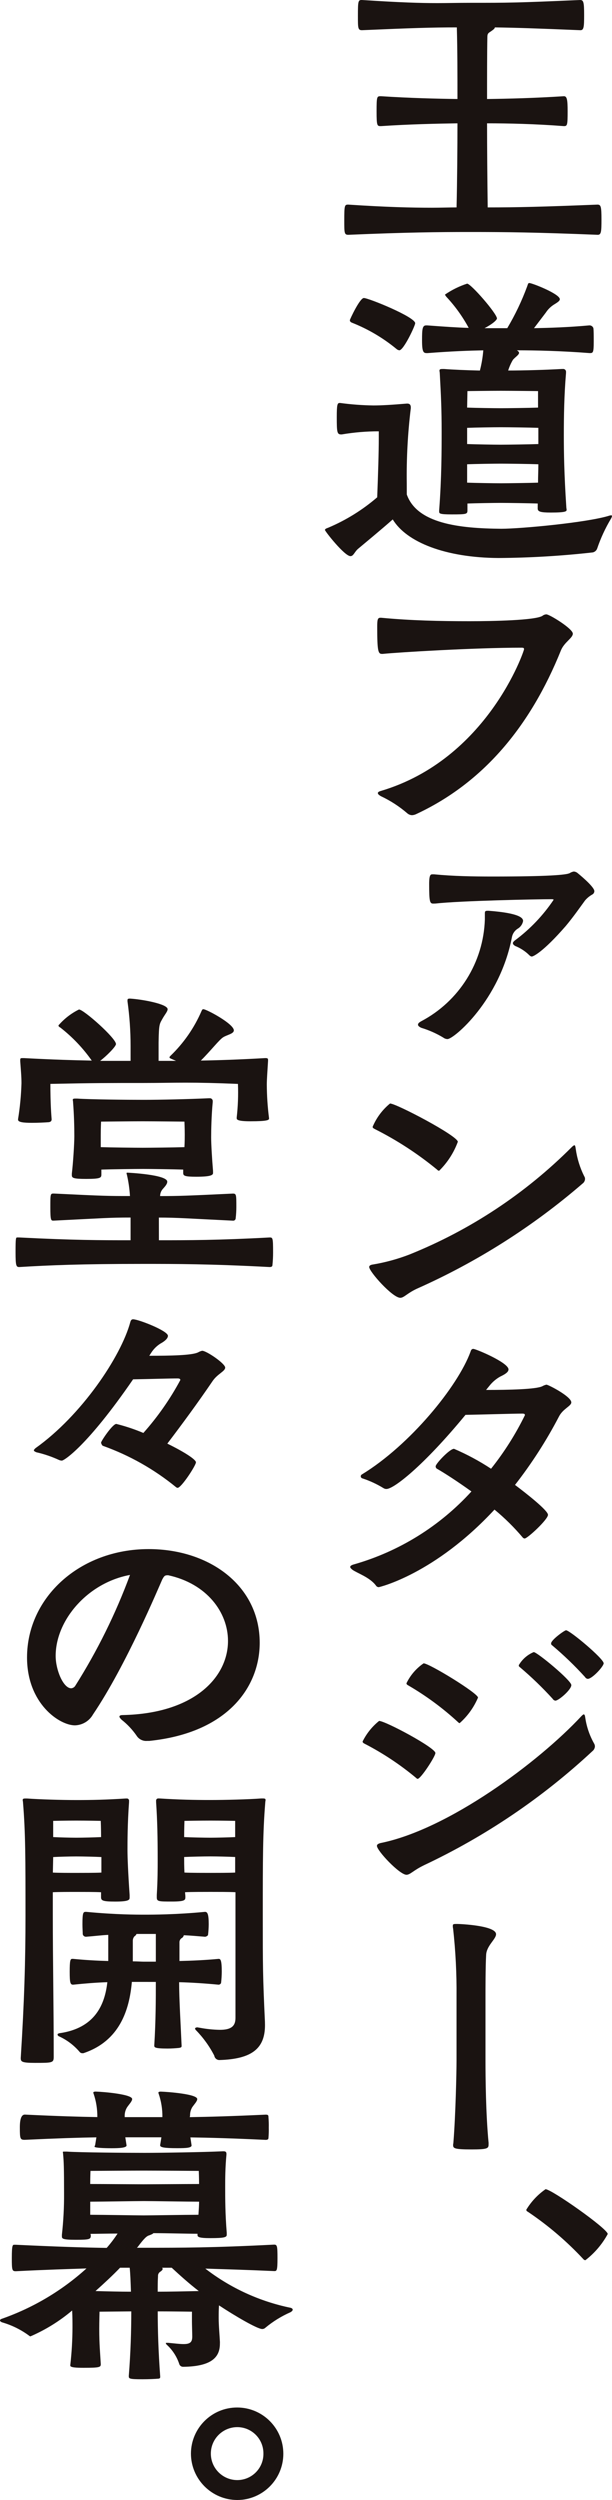
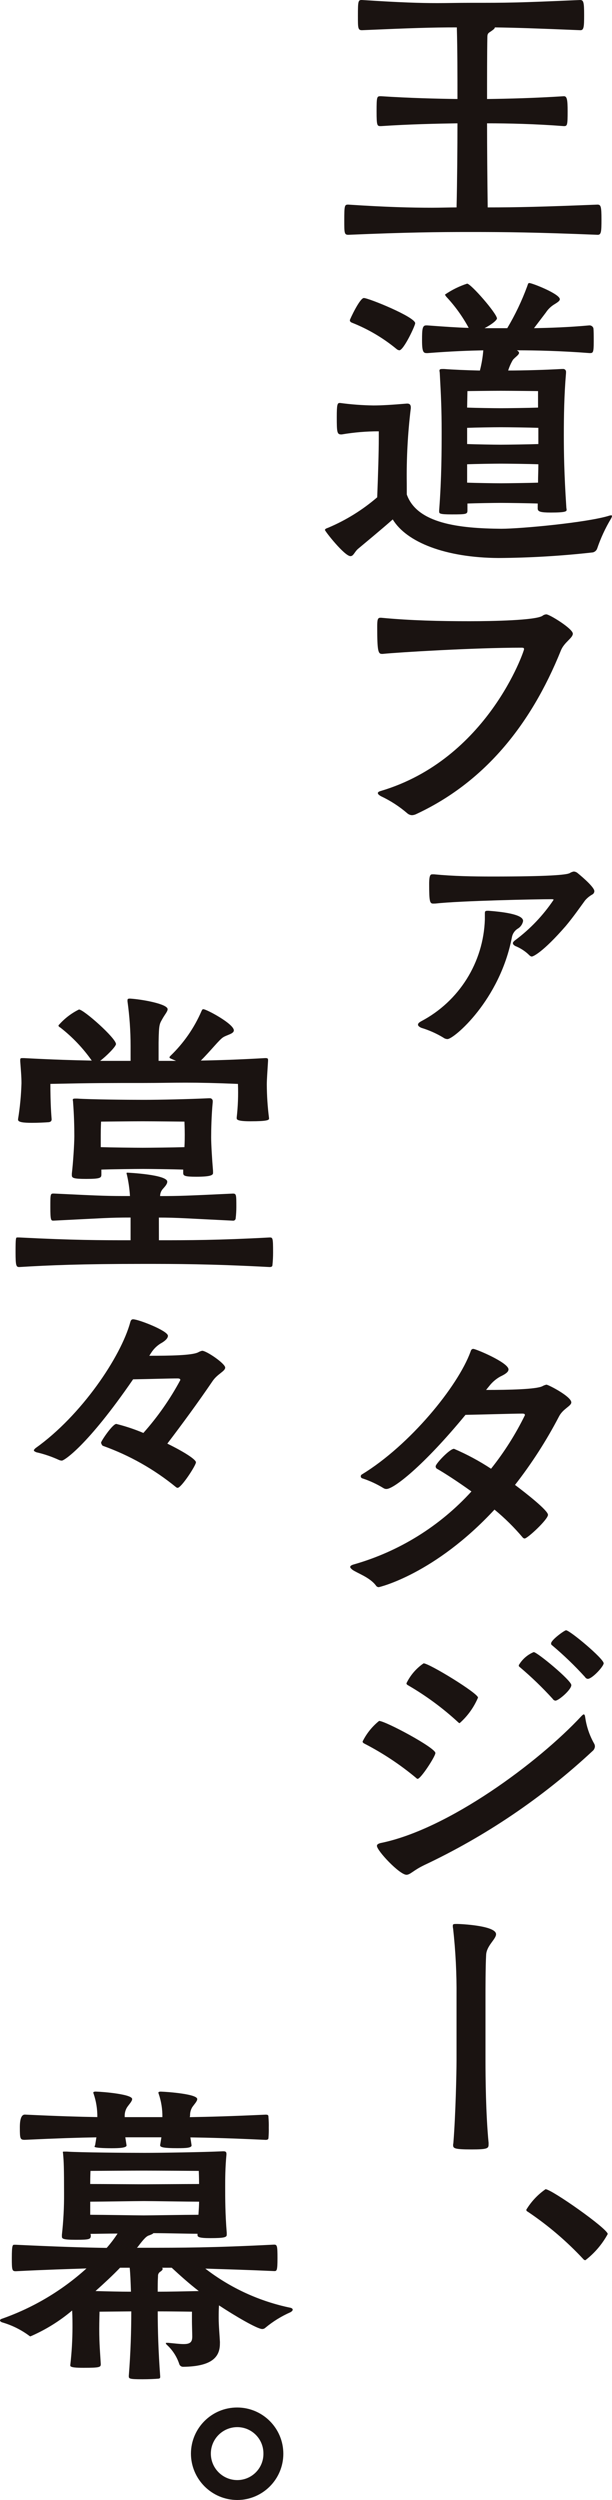
<svg xmlns="http://www.w3.org/2000/svg" id="b" viewBox="0 0 67.837 276.776">
  <defs>
    <style>.t{fill:#1a1311;}</style>
  </defs>
  <g id="c">
    <g id="d">
      <path id="e" class="t" d="M54.055,22.963c3.274,0,6.17-.071,12.171-.311.379,0,.445.207.445,1.656,0,1.343-.032,1.688-.411,1.688-6.827-.275-10.171-.311-14.136-.311-3.656,0-7.034.036-13.518.311-.445,0-.445-.207-.445-1.586,0-1.69.034-1.758.445-1.758,4.174.275,6.932.345,9.279.345.963,0,1.861-.034,2.722-.034.068-2.829.1-6.759.1-9.31-2.277.036-5.344.1-8.481.311-.416,0-.484,0-.484-1.62,0-1.693.034-1.693.484-1.693,3.169.209,6.239.28,8.481.311,0-2.585,0-5.55-.071-7.929-2.792,0-4.964.071-10.514.311-.45,0-.45-.241-.45-1.588,0-1.688.036-1.756.45-1.756,4.249.276,6.449.344,8.349.344,1.206,0,2.277-.032,3.656-.032C56.366.312,57.159.312,64.298.001c.377,0,.45.207.45,1.654,0,1.345-.036,1.69-.413,1.69-5.037-.207-7.141-.277-9.483-.311,0,.139-.209.277-.448.448-.28.175-.382.243-.382.62-.034,1.761-.034,4.519-.034,6.861,2.347-.032,5.2-.1,8.518-.311.343,0,.413.382.413,1.656,0,1.552-.034,1.656-.413,1.656-3.138-.243-6.17-.311-8.518-.311,0,2.551.034,6.586.071,9.31" />
      <path id="f" class="t" d="M45.091,54.745c1.136,3.206,5.757,3.758,10.48,3.794,2.172,0,9.549-.691,11.966-1.45.064-.023.132-.034.2-.034.1,0,.1.034.1.071-.017.097-.051.19-.1.275-.634,1.056-1.154,2.177-1.549,3.344-.081.21-.262.366-.482.413-3.469.39-6.956.597-10.446.62-5.9-.034-10.208-1.758-11.726-4.273-1.238,1.1-3.376,2.86-3.826,3.24-.413.343-.516.827-.861.827-.657,0-2.829-2.758-2.829-2.9,0-.1.139-.173.345-.241,1.981-.834,3.819-1.973,5.448-3.375.1-2.656.175-4.93.175-6.586v-.719c-1.374,0-2.745.115-4.1.345h-.075c-.45,0-.482-.243-.482-1.931,0-1.345.066-1.552.309-1.552h.073c1.222.166,2.452.257,3.685.275.9,0,2.036-.068,3.692-.207h.066c.28,0,.382.173.382.413v.1c-.338,2.757-.487,5.534-.448,8.311l.003,1.24ZM43.918,38.61c-1.483-1.216-3.147-2.193-4.932-2.894-.136-.068-.207-.139-.207-.275,0-.071,1.1-2.449,1.552-2.449.518,0,5.691,2.1,5.691,2.792,0,.275-1.279,3-1.761,3-.13-.022-.249-.083-.343-.175M59.604,55.744c-.966-.032-3.274-.068-4.1-.068-.793,0-2.829.036-3.69.068v.761c0,.413-.1.445-1.724.445-1.413,0-1.413-.1-1.413-.343v-.1c.277-3.624.277-6.725.277-8.724,0-2.517-.071-3.93-.209-6.482-.006-.081-.018-.161-.034-.241,0-.173.071-.209.345-.209h.173c.9.071,2.481.141,3.964.173.191-.733.317-1.482.377-2.238-1.586.032-3.515.1-6.2.309-.413,0-.589-.034-.589-1.416,0-1.24.036-1.654.45-1.654h.139c1.827.136,3.308.241,4.582.275-.676-1.251-1.511-2.411-2.483-3.449-.071-.1-.139-.173-.139-.243.755-.517,1.579-.923,2.449-1.206.413,0,3.308,3.313,3.308,3.862,0,.071-.207.45-1.379,1.07h2.517c.875-1.47,1.614-3.016,2.206-4.621.1-.275.1-.379.243-.379.311,0,3.381,1.206,3.381,1.793,0,.207-.314.382-.693.62-.344.225-.637.519-.861.863l-1.311,1.724c1.761-.036,3.828-.1,6.136-.311.203-.011.388.117.45.311.036.275.036.9.036,1.481,0,1.243-.073,1.277-.45,1.277-3.1-.241-5.964-.309-8.068-.309.17.1.241.207.241.275,0,.241-.448.482-.688.793-.218.368-.392.761-.518,1.17,1.724,0,4.067-.068,5.964-.173h.1c.172-.021.327.102.348.274.003.025.003.05,0,.074v.1c-.209,2.449-.243,4.825-.243,6.9,0,1.861.034,4.276.275,7.929,0,.139.034.207.034.311,0,.173-.066.309-1.756.309-1.136,0-1.45-.1-1.45-.445l.003-.556ZM59.638,43.298s-3-.034-4.135-.034-3.69.034-3.69.034l-.034,1.827c.9.036,3,.068,3.724.068s3.172-.032,4.135-.068v-1.827ZM59.674,47.367c-.932-.036-3.344-.068-4.171-.068-.793,0-2.863.032-3.724.068v1.794c.861.034,3,.071,3.724.071s3.24-.036,4.171-.071v-1.794ZM51.779,53.435c.861.034,3,.068,3.724.068s3.208-.034,4.135-.068c0-.691.036-1.379.036-2.036-.9-.034-3.344-.068-4.171-.068-.793,0-2.863.034-3.724.068v2.036Z" />
      <path id="g" class="t" d="M42.33,72.393c-.413,0-.518-.309-.518-2.965,0-.793.036-1.036.348-1.036h.1c3.271.311,6.513.382,9.79.382,2.656,0,7.241-.1,8.065-.586.126-.106.285-.167.45-.173.345,0,2.931,1.586,2.931,2.138,0,.482-.932.932-1.309,1.827-3.415,8.481-8.656,14.722-16.1,18.171-.131.056-.271.09-.413.1-.19-.007-.373-.078-.518-.201-.885-.764-1.87-1.403-2.928-1.9-.243-.139-.345-.243-.345-.345s.1-.173.345-.243c11.793-3.512,15.86-15.478,15.86-15.687,0-.139-.071-.17-.277-.17-5.239,0-13.722.518-15.376.688h-.105Z" />
      <path id="h" class="t" d="M53.744,101.105c0-.275.1-.275.411-.275,3.624.275,3.828.863,3.828,1.138-.069.365-.296.68-.62.861-.325.213-.549.55-.62.932-1.345,7-6.445,11.276-7.138,11.276-.175-.004-.344-.065-.482-.173-.757-.454-1.568-.814-2.413-1.07-.243-.1-.379-.238-.379-.343,0-.139.1-.243.345-.382,4.212-2.212,6.912-6.516,7.068-11.271v-.693ZM48.021,100.037c-.379,0-.452-.207-.452-2.172,0-1.068.178-1.068.382-1.068h.173c2.138.207,4.31.243,6.482.243,6.1,0,8.2-.175,8.552-.382.136-.086.287-.145.445-.173.137.01.268.058.379.139,0,0,1.9,1.518,1.9,2.036-.004.161-.097.306-.241.377-.301.17-.569.391-.793.654-.586.8-1.274,1.795-2.138,2.829-2.551,2.931-3.619,3.378-3.758,3.378s-.238-.1-.416-.275c-.423-.385-.913-.69-1.445-.9-.139-.1-.241-.175-.241-.311,0-.071.066-.175.241-.311,1.668-1.241,3.113-2.757,4.273-4.483,0-.034-.034-.068-.207-.068-1.724,0-10.137.173-12.893.482l-.243.005Z" />
-       <path id="i" class="t" d="M46.195,142.68c-1.1.518-1.413,1-1.827,1-.861,0-3.446-2.894-3.446-3.412,0-.139.139-.241.413-.275,1.379-.23,2.73-.599,4.035-1.1,6.742-2.707,12.865-6.753,18-11.893.139-.139.241-.207.311-.207s.1.139.139.413c.146,1.043.46,2.056.929,3,.063.091.098.198.1.309-.005.206-.107.398-.275.518-5.521,4.764-11.714,8.688-18.379,11.647M48.472,129.51c-2.135-1.758-4.46-3.273-6.932-4.514-.136-.071-.238-.139-.238-.243.423-1.007,1.086-1.894,1.931-2.585.688,0,7.515,3.585,7.515,4.242-.445,1.208-1.152,2.303-2.07,3.206-.08-.005-.154-.041-.207-.1" />
      <path id="j" class="t" d="M53.88,153.881c2.551,0,5.55-.068,6.239-.413.14-.081.292-.139.45-.173.207,0,2.758,1.311,2.758,1.963,0,.416-.932.693-1.379,1.588-1.389,2.659-3.016,5.186-4.862,7.55,1.243.932,3.656,2.826,3.656,3.31,0,.516-2.274,2.622-2.585,2.622-.08-.005-.154-.041-.207-.1-.95-1.126-2.001-2.163-3.138-3.1-6.62,7.136-12.757,8.586-12.827,8.586-.127,0-.244-.066-.311-.173-.688-.929-2.1-1.379-2.617-1.758-.173-.139-.241-.241-.241-.309,0-.1.136-.207.413-.28,5.008-1.429,9.519-4.224,13.027-8.074-1.586-1.138-3.033-2.067-3.826-2.517-.093-.059-.147-.165-.139-.275,0-.277,1.552-1.931,2.033-1.931,1.431.612,2.805,1.351,4.106,2.206,1.463-1.835,2.722-3.823,3.755-5.93,0-.139-.1-.173-.275-.173-1.068,0-4.137.1-6.312.139-4.687,5.689-7.963,8.206-8.756,8.206-.123.004-.243-.031-.345-.1-.727-.444-1.502-.803-2.311-1.07-.115-.021-.199-.121-.2-.238.005-.09.058-.17.139-.209,5.307-3.24,10.617-9.721,12.032-13.584.066-.241.17-.309.309-.309.275,0,3.9,1.515,3.9,2.274,0,.309-.413.552-.932.8-.451.255-.849.595-1.172,1l-.382.472Z" />
      <path id="k" class="t" d="M46.124,196.835c-1.763-1.47-3.682-2.742-5.723-3.794-.136-.068-.209-.136-.209-.241.436-.883,1.061-1.66,1.829-2.277.688,0,6.241,2.967,6.241,3.553,0,.377-1.62,2.86-1.965,2.86-.071,0-.1-.034-.173-.1M46.953,206.523c-1.141.552-1.484,1.034-1.9,1.034-.756,0-3.274-2.656-3.274-3.206,0-.139.136-.241.413-.309,7.515-1.518,17.516-8.961,22.239-14.034.139-.136.207-.207.275-.207.1,0,.139.139.175.413.149.982.476,1.929.963,2.795.065.103.1.221.1.343-.014.203-.114.391-.275.516-5.547,5.162-11.863,9.432-18.721,12.655M50.777,190.665c-1.685-1.553-3.535-2.917-5.516-4.069-.136-.068-.207-.139-.207-.243.429-.889,1.084-1.65,1.9-2.206.618,0,6.032,3.31,6.032,3.794-.459,1.082-1.153,2.047-2.033,2.826-.071,0-.1-.034-.175-.1M61.567,188.281c-.13-.015-.245-.092-.309-.207-1.14-1.251-2.36-2.426-3.653-3.517-.072-.042-.112-.124-.1-.207.379-.65.959-1.158,1.654-1.447.379,0,4.171,3.135,4.171,3.653s-1.416,1.725-1.763,1.725M65.154,185.868c-.131-.015-.246-.092-.311-.207-1.138-1.253-2.36-2.428-3.656-3.517-.072-.043-.111-.124-.1-.207,0-.379,1.484-1.45,1.656-1.45.413,0,4.171,3.138,4.171,3.656,0,.345-1.277,1.724-1.758,1.724" />
      <path id="l" class="t" d="M54.156,237.446c0,.413-.173.518-1.895.518-2,0-2.036-.139-2.036-.518,0-.068.034-.173.034-.275.241-3,.345-7.725.345-9.033v-7.139c.022-2.499-.105-4.997-.379-7.481-.025-.101-.036-.205-.034-.309,0-.209.1-.209.482-.209.345,0,4.312.175,4.312,1.138,0,.555-1.07,1.277-1.1,2.311-.071,1.243-.071,3.9-.071,4.551v7.138c0,1.793.034,5.927.345,9.1l-.003.208Z" />
      <path id="m" class="t" d="M64.672,250.122c-1.839-1.975-3.897-3.733-6.136-5.239-.139-.071-.2-.139-.2-.243.543-.9,1.271-1.675,2.135-2.274.657,0,6.893,4.378,6.893,4.964-.614,1.129-1.458,2.117-2.478,2.9-.08-.005-.155-.041-.209-.1" />
      <path id="n" class="t" d="M17.615,137.308c3.242,0,6.552,0,12.273-.309.348,0,.382.034.382,1.69,0,.449-.023.897-.068,1.343,0,.175-.1.243-.314.243-6.584-.348-10.41-.348-14.029-.348-6.9,0-10.276.141-13.722.348-.345,0-.413-.139-.413-1.656,0-1.62.034-1.62.2-1.62h.209c6.066.309,9.031.309,12.341.309v-2.515c-2.379,0-2.931.068-8.549.345-.277,0-.345-.036-.345-1.484,0-1.484,0-1.518.379-1.518,5.657.277,6.1.277,8.447.277-.049-.802-.164-1.598-.345-2.381-.023-.043-.034-.091-.032-.139,0-.068.032-.068.1-.068.034,0,4.412.207,4.412,1,0,.277-.275.555-.482.793-.2.219-.311.504-.311.8,2.036,0,2.931-.034,8.068-.277.382,0,.382.139.382,1.484,0,.414-.024.828-.073,1.24.003.15-.117.274-.267.277-.003,0-.005,0-.008,0-5.069-.243-6.2-.345-8.24-.345l.005,2.511ZM29.823,123.829c0,.173-.173.309-2.072.309-1.481,0-1.515-.207-1.515-.343v-.071c.141-1.236.187-2.481.139-3.724-2.413-.1-4.171-.139-5.791-.139-1.586,0-2.967.036-4.655.036-3.794,0-5.516,0-10.344.1,0,2.242.1,3.381.139,3.93,0,.175-.1.277-.311.311-.448.034-1.172.071-1.863.071-.963,0-1.549-.071-1.549-.345v-.065c.213-1.313.339-2.638.379-3.967,0-.79-.071-1.484-.139-2.447v-.136c0-.173.036-.207.241-.207h.175c3.274.173,5.584.241,7.515.277-.974-1.384-2.148-2.616-3.483-3.656-.136-.071-.209-.139-.209-.243.633-.733,1.406-1.332,2.275-1.76.518,0,4.1,3.174,4.1,3.828,0,.277-1.068,1.345-1.756,1.861h3.376v-1.654c0-1.649-.115-3.297-.343-4.93v-.136c0-.139.068-.175.275-.175,1.274.071,4.174.586,4.174,1.175,0,.238-.275.55-.518.963-.379.688-.45.586-.484,2.724v2.033h1.936l-.555-.238c-.139-.071-.173-.1-.173-.139,0-.068.034-.1.1-.173,1.468-1.409,2.641-3.096,3.449-4.964.066-.139.1-.207.207-.207.343,0,3.378,1.62,3.378,2.345,0,.377-.725.482-1.172.756s-1.345,1.45-2.486,2.588c1.863-.036,4.071-.1,7.141-.277.241,0,.309.034.309.207v.1c-.068,1.175-.139,2.036-.139,2.619.006,1.234.087,2.467.243,3.692l.006.071ZM23.615,129.863c0,.238-.277.413-1.861.413-1.277,0-1.447-.1-1.447-.413v-.379c-1.1-.034-3.587-.071-4.448-.071s-3.551.036-4.621.071v.516c0,.382-.034.518-1.69.518-1.411,0-1.586-.1-1.586-.416v-.17c.139-1.138.277-3.31.277-4.137,0-1.175-.036-2.381-.139-3.758,0-.139-.034-.207-.034-.275,0-.1.071-.139.275-.139h.209c1.447.1,5.514.139,7.377.139,1.827,0,4.964-.071,7.207-.175h.1c.17-.021.324.101.345.271.003.025.003.05,0,.074v.1c-.139,1.447-.173,3.033-.173,3.9,0,.756.1,2.413.207,3.687l.002.244ZM11.168,127c1.036.036,3.862.068,4.655.068.761,0,3.553-.032,4.621-.068.034-.62.034-1.138.034-1.379,0-.691-.034-1.447-.034-1.447,0,0-3.415-.036-4.621-.036s-4.619.036-4.619.036c0,0-.036.62-.036,1.515v1.311Z" />
      <path id="o" class="t" d="M16.548,150.097c2.277,0,4.723-.036,5.414-.379.139-.08.289-.139.445-.175.484,0,2.554,1.416,2.554,1.863,0,.416-.863.691-1.413,1.518-1.62,2.381-3.344,4.723-5,6.9,1.9.932,3.172,1.758,3.172,2.07,0,.343-1.62,2.826-2.033,2.826-.062-.007-.121-.032-.17-.071-2.429-1.987-5.183-3.54-8.14-4.591-.093-.093-.154-.214-.173-.345,0-.173,1.274-2.07,1.688-2.07,1.025.254,2.028.589,3,1,1.592-1.787,2.968-3.755,4.1-5.864,0-.1-.1-.173-.275-.173-.966,0-3.1.068-4.964.1-5.1,7.413-7.654,9-7.895,9-.133-.004-.264-.038-.382-.1-.785-.358-1.605-.634-2.447-.825-.17-.071-.275-.139-.275-.209s.071-.139.173-.241c5.1-3.619,9.481-10.137,10.517-13.963.066-.243.17-.311.309-.311.586,0,3.862,1.274,3.862,1.829,0,.309-.382.62-.827.861-.419.262-.773.616-1.036,1.034l-.204.316Z" />
-       <path id="p" class="t" d="M16.307,192.737c-.47.041-.923-.186-1.172-.586-.462-.665-1.02-1.258-1.656-1.758-.173-.173-.241-.275-.241-.343,0-.139.173-.175.379-.175,7.929-.173,11.655-4.205,11.655-8.206,0-3.169-2.347-6.343-6.623-7.272h-.1c-.311,0-.377.139-.555.448-.377.829-4,9.517-7.686,14.963-.409.725-1.168,1.182-2,1.206-1.724,0-5.312-2.413-5.312-7.515,0-6.655,5.862-12,13.482-12,6.723,0,12.309,4.035,12.309,10.376,0,4.862-3.515,9.965-12.239,10.862h-.241ZM6.17,183.325c0,1.586.861,3.587,1.724,3.587.184-.017.35-.12.448-.277,2.446-3.868,4.48-7.982,6.068-12.275-4.689.863-8.24,5-8.24,8.965" />
-       <path id="q" class="t" d="M2.308,227.694c.382-6.1.518-10.619.518-15.551,0-6.411,0-9.206-.275-12.582,0-.1-.036-.207-.036-.277,0-.136.071-.173.311-.173h.173c1.379.1,3.792.173,5.516.173,1.656,0,3.276-.034,5.414-.173h.1c.131-.021.254.068.275.199.004.025.004.051,0,.076v.139c-.173,2.379-.173,4.412-.173,5.309,0,.8.068,2.517.238,4.964v.277c0,.241-.032.448-1.583.448-1.379,0-1.586-.1-1.586-.482v-.552c-.62-.034-2-.034-2.758-.034-.725,0-1.968,0-2.588.034v2.483c0,5.341.1,9.79.1,15.756,0,.654-.173.654-2.067.654-1.518,0-1.588-.139-1.588-.55l.009-.138ZM11.239,205.594c-.623-.034-2.036-.068-2.792-.068-.725,0-1.931.034-2.551.068l-.037,1.72c.62.034,1.931.034,2.588.034.688,0,2.138,0,2.792-.034v-1.72ZM5.895,203.384c.657.034,1.895.068,2.551.068s2.1-.034,2.758-.068c0-.863-.036-1.795-.036-1.795,0,0-1.62-.032-2.722-.032s-2.551.032-2.551.032v1.795ZM14.617,219.417c-.275,3.1-1.345,6.55-5.378,7.895h-.1c-.119.006-.234-.046-.309-.139-.642-.755-1.445-1.356-2.351-1.758-.066-.068-.1-.1-.1-.173s.071-.1.175-.139c4-.55,5.069-3.206,5.344-5.655-1.175.036-2.486.141-3.794.277-.311,0-.379-.207-.379-1.447,0-1.206.068-1.413.275-1.413h.1c1.381.136,2.69.207,3.9.238v-2.893c-.759.036-1.552.139-2.449.207-.177.013-.337-.103-.379-.275,0-.243-.034-.657-.034-1.1,0-1.381.1-1.381.413-1.381,3.279.311,5.553.311,6.518.311.827,0,3.412,0,6.654-.311.275,0,.413.243.413,1.381-.004.38-.027.759-.071,1.136,0,.139-.241.241-.343.241-.829-.068-1.622-.139-2.347-.17-.033.151-.135.278-.275.343-.143.117-.221.297-.207.482v2.03c1.379-.032,2.894-.1,4.344-.238.207,0,.345.136.345,1.413-.003.403-.026.806-.071,1.206,0,.139-.17.241-.275.241-1.413-.136-2.965-.241-4.38-.277,0,1.931.175,4.692.277,7.068,0,.139-.1.175-.277.207-.341.036-.827.071-1.272.071-1.484,0-1.484-.139-1.484-.345.173-2.792.173-5.171.173-7.031l-2.656-.002ZM17.273,214.108h-2.138c-.051.114-.136.211-.243.275-.111.136-.171.306-.17.482v2.277c.518,0,.932.034,1.172.034h1.379v-3.068ZM29.373,224.208c0,2.551-1.413,3.758-5.069,3.86-.276-.006-.508-.209-.55-.482-.533-1.039-1.219-1.992-2.036-2.826-.05-.046-.085-.106-.1-.173,0-.071.1-.139.275-.139.036,0,.139.036.207.036.75.146,1.512.226,2.277.238,1.206,0,1.724-.377,1.724-1.309v-13.927c-.657-.034-2-.034-2.761-.034-.722,0-2.1,0-2.826.034,0,.173.034.309.034.484v.068c0,.309-.034.482-1.484.482s-1.686,0-1.686-.448v-.278c.1-1.62.1-2.931.1-3.86,0-2.483-.036-4.346-.175-6.414v-.139c-.021-.132.069-.255.201-.275.025-.004.051-.004.076,0h.1c2.138.139,3.93.173,5.587.173,1.724,0,4.307-.068,5.684-.173h.178c.238,0,.309.036.309.173,0,.071-.034.173-.034.277-.275,3.376-.275,6.17-.275,12.582,0,5.519,0,6.62.238,11.689l.006.381ZM26.066,201.589s-1.622-.032-2.726-.032-2.894.032-2.894.032c0,0-.034.932-.034,1.795.688.034,2.24.068,2.928.068.654,0,2.036-.034,2.726-.068v-1.795ZM26.066,205.589c-.657-.034-1.968-.068-2.726-.068s-2.24.034-2.928.068c0,.482,0,1.068.034,1.724.722.034,2.24.034,2.894.034s2.036,0,2.726-.034v-1.724Z" />
      <path id="r" class="t" d="M24.375,259.475c0,1.45-.863,2.517-4.067,2.554-.215.009-.406-.138-.452-.348-.273-.806-.747-1.528-1.377-2.1-.051-.046-.086-.106-.1-.173,0-.034.036-.034.139-.034h.136c.727.068,1.279.139,1.693.139.72,0,.963-.207.963-.827,0-.348-.034-1.311-.034-1.69v-1.07s-2.274-.034-3.792-.034c0,2.033.068,4.414.275,7.207,0,.139,0,.207-.173.241-.379.036-1.136.068-1.793.068-1.518,0-1.518-.068-1.518-.377.207-2.554.277-5.035.277-7.138l-3.519.034s-.032,1.138-.032,1.9c0,1.69.1,2.654.17,3.9,0,.343-.1.413-1.895.413-.827,0-1.484-.034-1.484-.241v-.068c.158-1.386.239-2.779.243-4.174,0-.518,0-1.068-.036-1.863-1.391,1.176-2.947,2.14-4.619,2.863-.037.003-.073-.009-.1-.034-.925-.692-1.969-1.209-3.08-1.525-.133-.067-.2-.133-.2-.2,0-.071.068-.139.173-.175,3.479-1.214,6.68-3.112,9.413-5.584-2.07.071-4.483.139-7.827.309-.413,0-.45-.1-.45-1.445,0-1.486.1-1.486.28-1.486h.17c4.412.209,7.515.311,10.067.348.44-.5.843-1.03,1.206-1.588-1.172,0-2.379.034-3,.034l.034.173c0,.413-.1.484-1.654.484s-1.552-.139-1.552-.413v-.139c.17-1.525.25-3.059.24-4.594,0-2.826-.034-3.551-.1-4.273,0-.139-.032-.207-.032-.277s.032-.068.17-.068h.275c1.416.1,6.793.139,8.622.139,1.79,0,6.445-.071,8.654-.173h.1c.241,0,.311.1.311.277v.1c-.139,1.484-.139,2.69-.139,3.551,0,1.277,0,3,.173,5.1v.207c0,.275-.209.379-1.829.379-1.274,0-1.413-.136-1.413-.343v-.141c-1.068,0-3.446-.068-4.894-.068-.034.068-.175.136-.45.241-.275.071-.552.311-1.274,1.277l-.1.1h.826c4.171,0,7.515,0,14.379-.348.343,0,.379.141.379,1.518,0,1.345-.073,1.413-.348,1.413-3.033-.136-5.514-.207-7.652-.275,2.787,2.153,6.03,3.639,9.481,4.344.1.036.207.1.207.207,0,.068-.068.173-.243.275-1.006.442-1.945,1.022-2.79,1.724-.094.09-.218.14-.348.139-.55,0-3.067-1.481-4.791-2.619-.034.55-.034.861-.034,1.413,0,.829.1,1.863.139,2.656l-.004.178ZM21.237,237.515c0,.275-.589.311-1.586.311-1.481,0-1.9-.1-1.9-.311v-.034l.139-.861h-4l.139.9c0,.275-.829.311-1.659.311-.139,0-1.895,0-1.895-.175.014-.06.038-.118.071-.17l.139-.861c-1.934.032-4.174.1-7.931.275-.518,0-.555-.1-.555-1.381q0-1.413.555-1.413c3.656.175,6.068.243,8.034.277.011-.88-.129-1.755-.413-2.588,0-.032-.036-.068-.036-.1,0-.1.1-.136.275-.136,1,.032,4.035.309,4.035.825,0,.243-.309.552-.552.9-.178.277-.273.6-.275.929v.173h4.178c.012-.88-.128-1.755-.413-2.588,0-.032-.034-.068-.034-.1,0-.1.1-.136.275-.136.863.032,4.035.275,4.035.825,0,.243-.309.552-.552.9-.168.28-.252.603-.243.929l-.032.173c2.138-.034,4.582-.1,8.413-.277.275,0,.309.071.309.277.032.39.043.781.034,1.172.009.38-.002.76-.034,1.138,0,.139-.1.207-.309.207-3.69-.173-6.17-.243-8.345-.275l.133.884ZM22.03,240.341s-4.9-.034-6.1-.034-5.9.034-5.9.034c0,0-.03.725-.03,1.45,1.24,0,5.137.032,5.93.032s4.86-.032,6.136-.032c0-.691-.034-1.45-.034-1.45M10,245.198c1.24,0,5.137.068,5.93.068s4.721-.068,6.066-.068c.036-.552.071-1.034.071-1.45-1.277,0-5.2-.068-6.1-.068s-4.757.068-5.964.068l-.003,1.45ZM13.308,251.06c-.827.861-1.758,1.722-2.722,2.583,1.345.036,2.722.071,3.928.071-.034-1.07-.066-1.965-.139-2.654h-1.067ZM17.963,251.06c.043.034.068.085.068.139,0,.068-.1.207-.275.309-.163.105-.255.291-.241.484-.034.55-.034,1.138-.034,1.722,1.24,0,2.894-.034,4.551-.071-1.07-.824-2.07-1.722-3-2.583h-1.069Z" />
      <path id="s" class="t" d="M21.164,271.639c.009-2.828,2.309-5.114,5.137-5.105,2.828.009,5.114,2.309,5.105,5.137-.009,2.815-2.288,5.095-5.103,5.105-2.835-.006-5.132-2.302-5.139-5.137M29.198,271.639c.017-1.602-1.267-2.914-2.869-2.931-.008,0-.017,0-.025,0-1.619,0-2.932,1.311-2.932,2.93,0,1.619,1.311,2.932,2.93,2.932h.003c1.602-.003,2.897-1.304,2.894-2.906,0-.008,0-.017,0-.025" />
    </g>
  </g>
</svg>